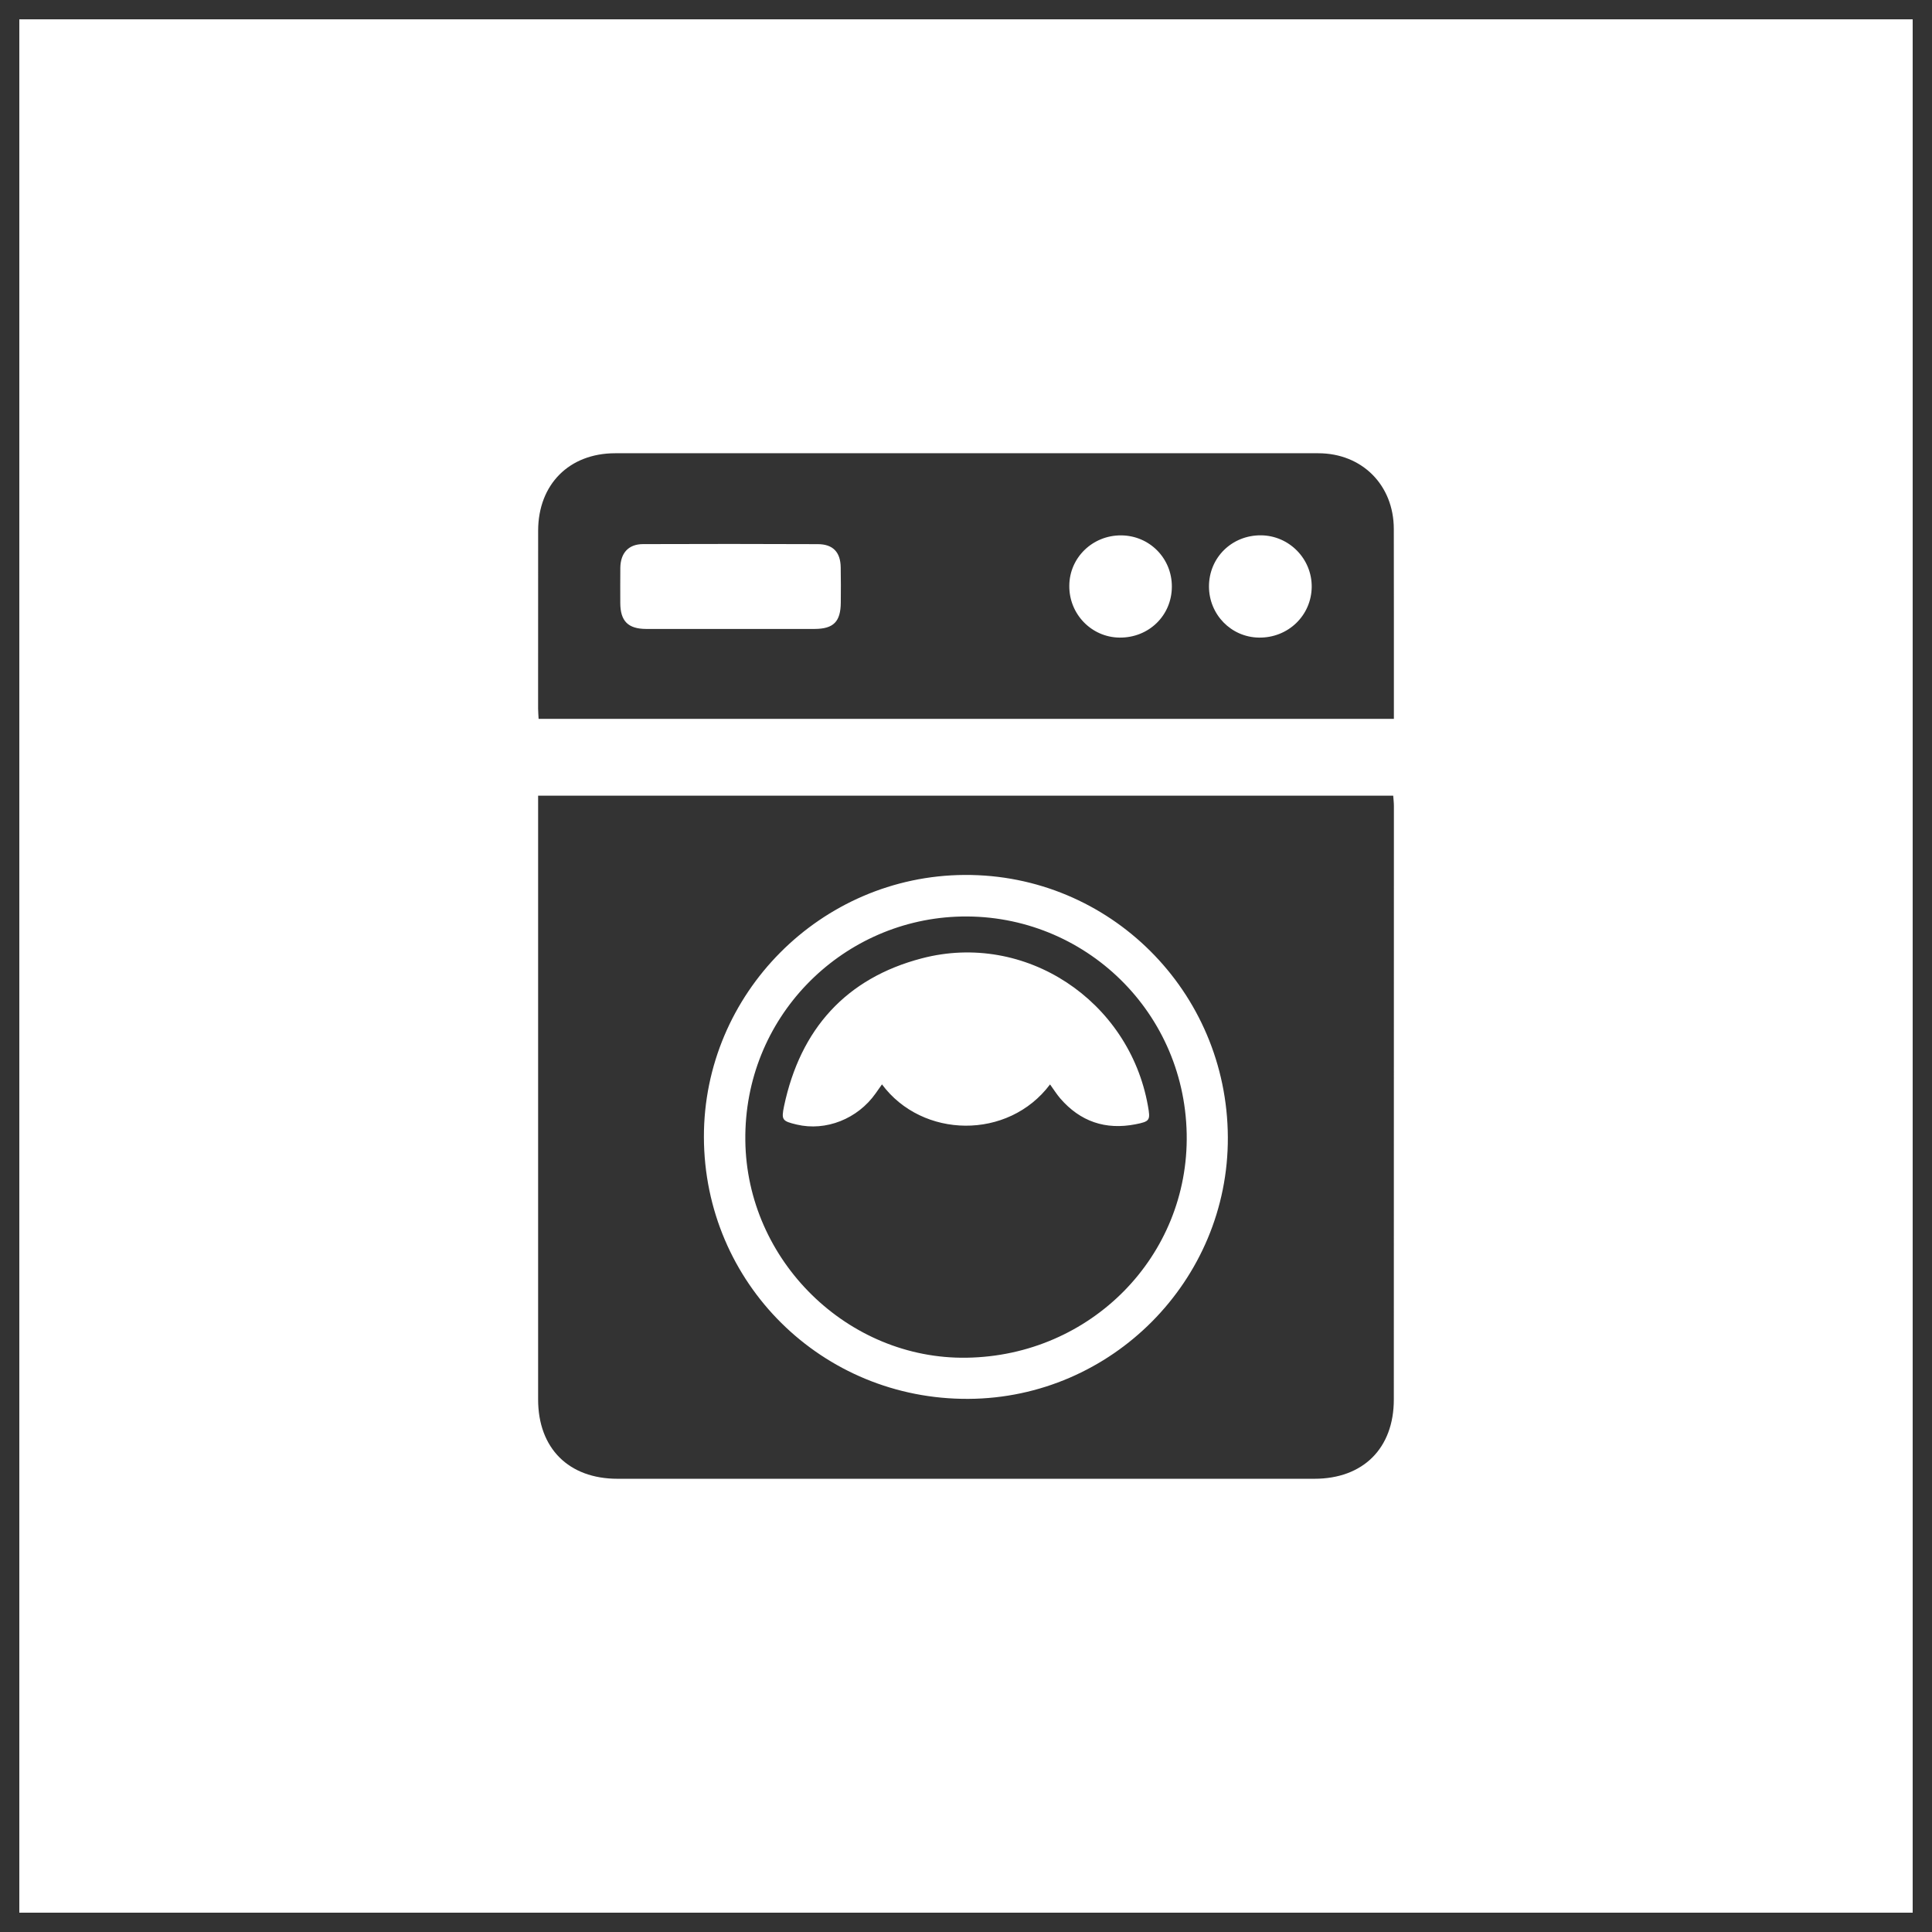
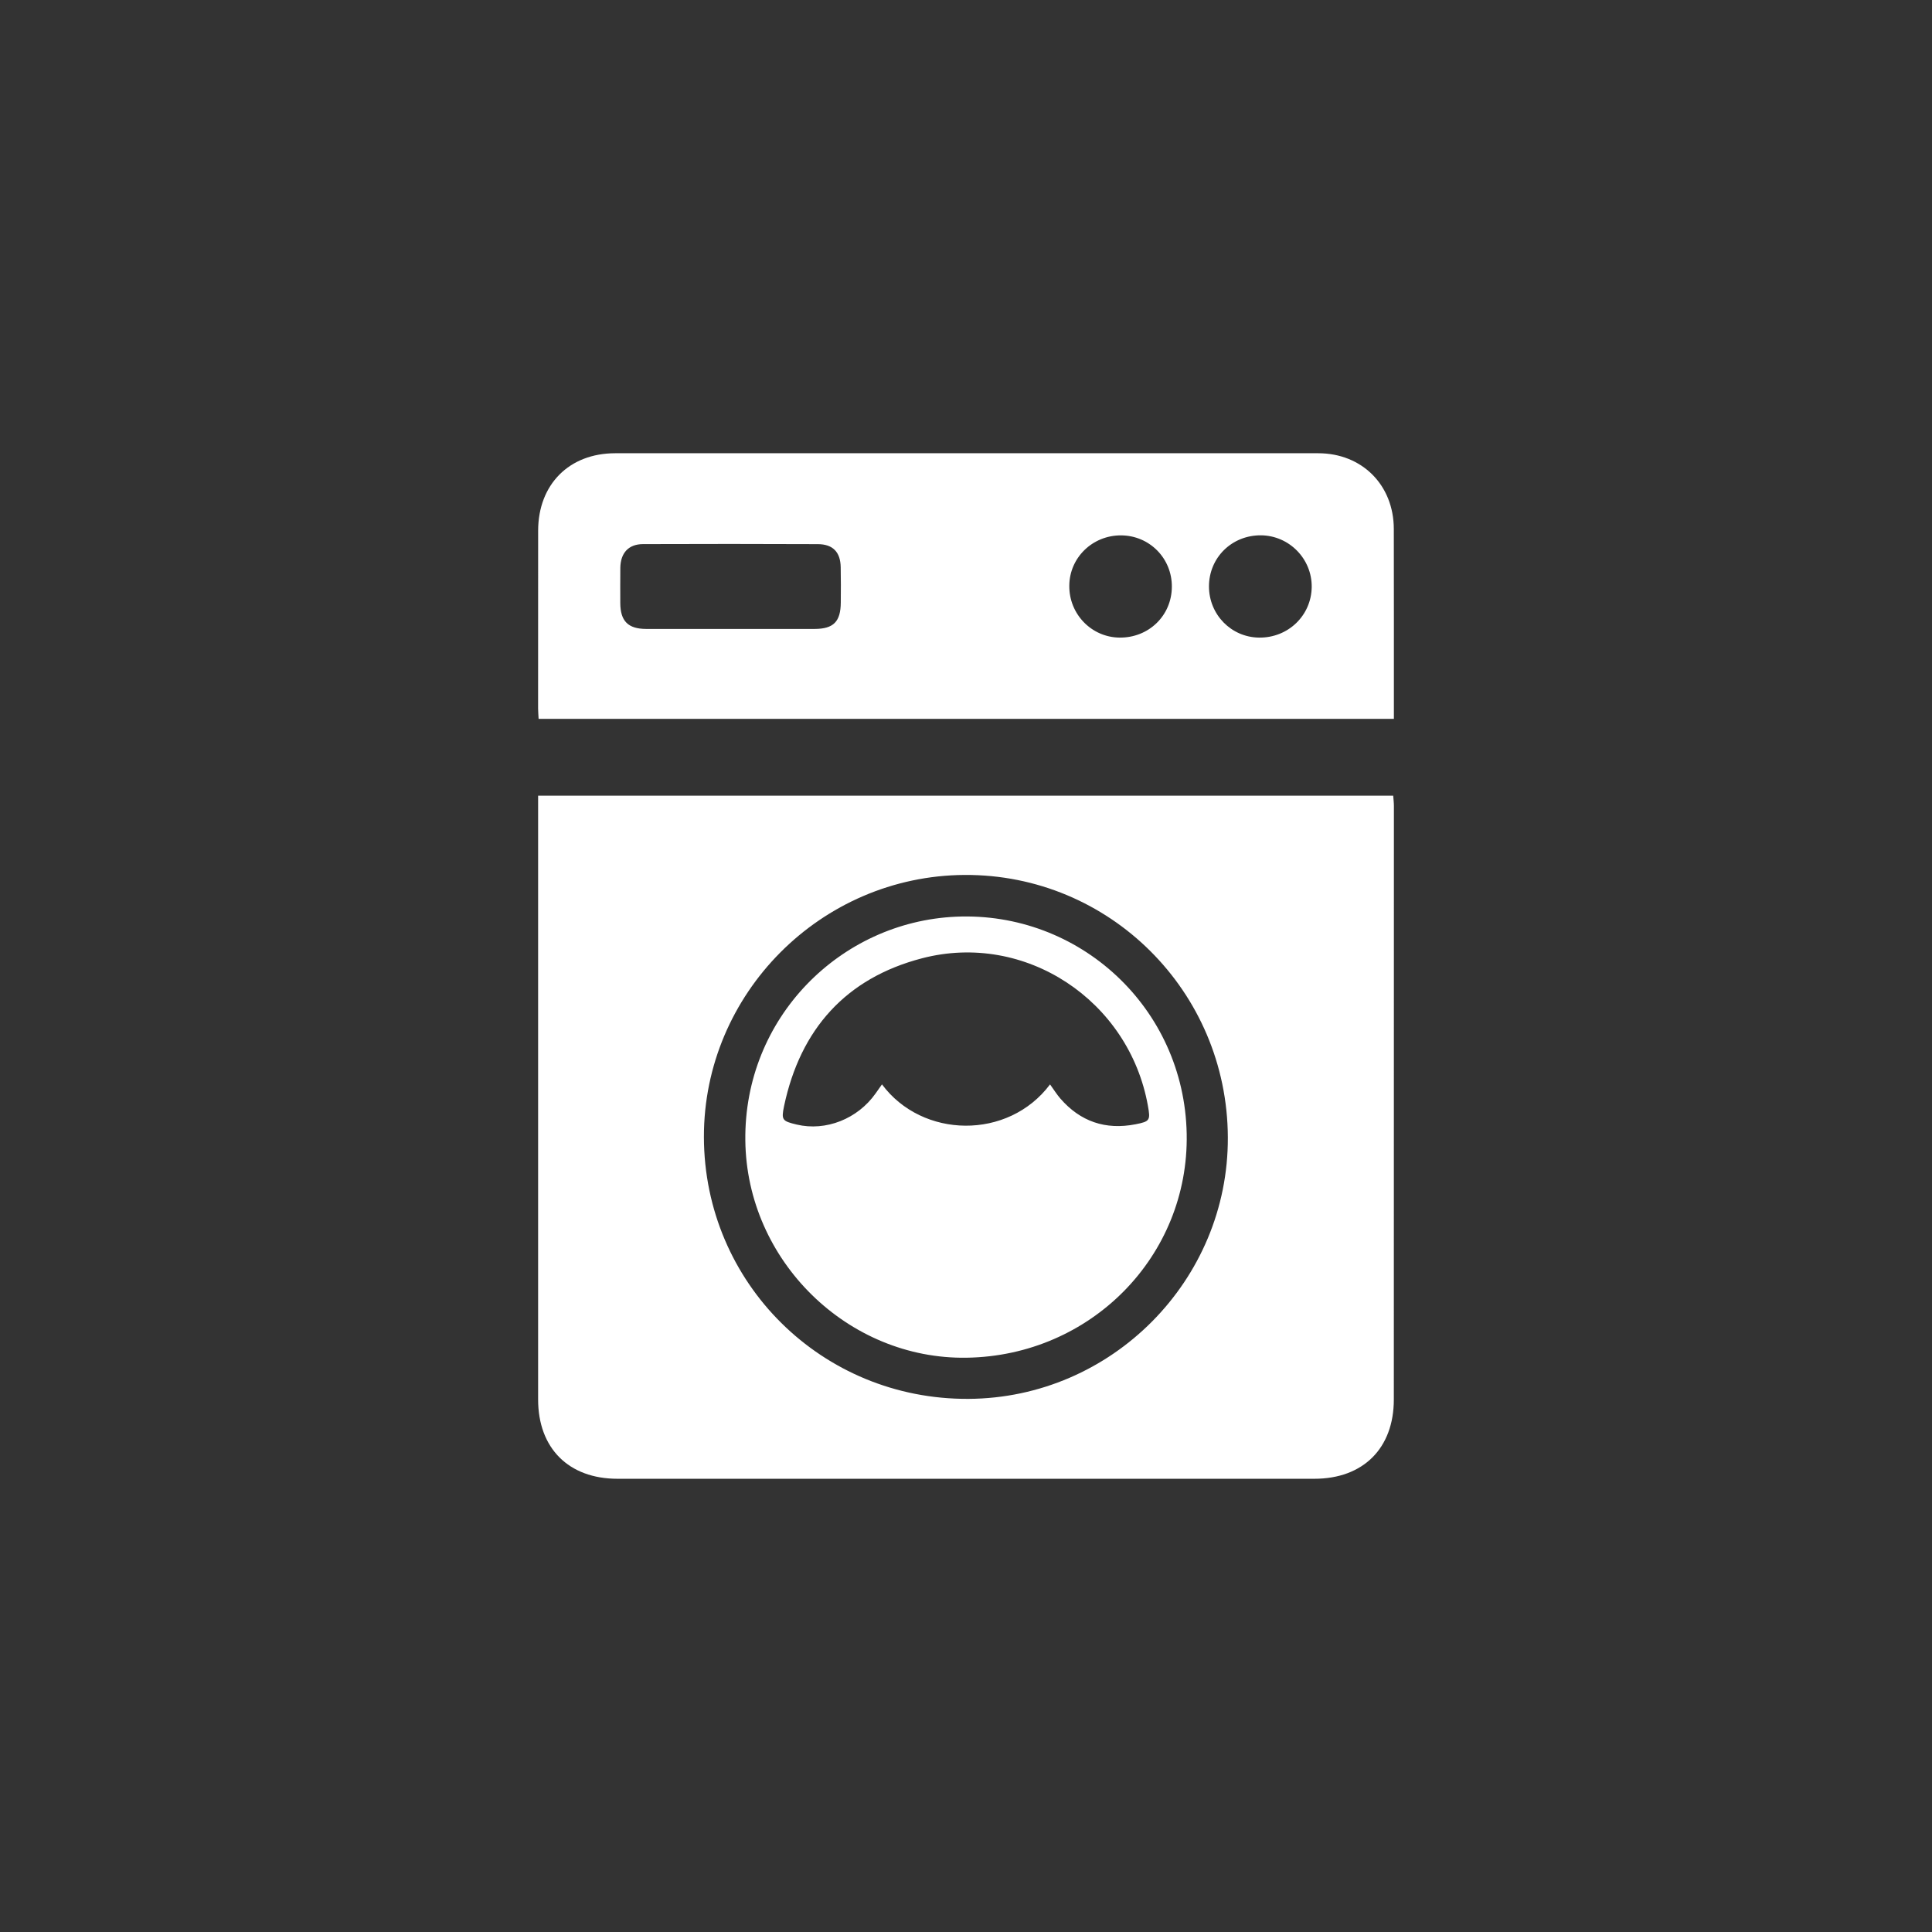
<svg xmlns="http://www.w3.org/2000/svg" version="1.1" id="Layer_1" x="0px" y="0px" width="100px" height="100px" viewBox="0 0 100 100" enable-background="new 0 0 100 100" xml:space="preserve">
  <rect x="0" y="0" width="100" height="100" fill="#333333" stroke="none" />
-   <path fill="#FFFFFF" d="M49.924,45.287c-7.437,0.044-13.502,6.145-13.49,13.566c0.016,7.559,6.115,13.596,13.693,13.552  c7.419-0.039,13.462-6.137,13.426-13.542C63.521,51.309,57.425,45.243,49.924,45.287z M50.038,70.275  c-6.157,0.1-11.393-5.021-11.46-11.248c-0.072-6.338,4.9-11.309,10.9-11.579c6.376-0.285,11.817,4.703,11.945,11.235  C61.544,65.021,56.46,70.176,50.038,70.275z M47.719,49.602c-3.934,1.026-6.291,3.666-7.134,7.64  c-0.153,0.732-0.096,0.785,0.652,0.965c1.509,0.358,3.154-0.293,4.085-1.613c0.108-0.152,0.213-0.301,0.329-0.467  c2.085,2.81,6.53,2.891,8.699,0.002c0.195,0.27,0.345,0.513,0.53,0.727c1.037,1.197,2.341,1.639,3.892,1.337  c0.754-0.147,0.778-0.209,0.643-0.961C58.439,51.776,53.063,48.206,47.719,49.602z M42.326,28.165  c-3.015-0.013-6.029-0.013-9.044-0.002c-0.751,0.002-1.164,0.461-1.174,1.23c-0.006,0.606-0.004,1.21-0.002,1.82  c0.004,0.935,0.403,1.337,1.336,1.341c1.445,0.003,2.889,0,4.336,0c1.461,0,2.925,0.003,4.389,0  c0.979-0.004,1.346-0.378,1.352-1.369c0.006-0.61,0.008-1.214-0.004-1.819C43.504,28.581,43.115,28.165,42.326,28.165z M1,1v98h98V1  H1z M72.144,72.438c0,2.522-1.585,4.103-4.111,4.103H31.96c-2.526,0-4.107-1.58-4.107-4.103c0.002-10.169,0-20.339,0-30.505v-0.75  h44.259c0.014,0.193,0.036,0.364,0.036,0.535C72.147,51.96,72.147,62.2,72.144,72.438z M72.147,37.208H27.878  c-0.008-0.193-0.026-0.365-0.026-0.542c0-3.066-0.002-6.135,0.002-9.204c0.006-2.389,1.605-4.002,3.99-4.002  c12.13-0.003,24.259-0.003,36.385,0c2.271,0,3.91,1.647,3.914,3.917c0.006,3.119,0.004,6.243,0.004,9.362V37.208z M65.269,27.708  c-1.511-0.011-2.693,1.155-2.693,2.649c0.004,1.455,1.15,2.627,2.59,2.645c1.503,0.02,2.71-1.139,2.728-2.621  C67.908,28.925,66.729,27.722,65.269,27.708z M58.027,27.711c-1.476-0.007-2.672,1.152-2.68,2.603  c-0.017,1.47,1.148,2.673,2.6,2.688c1.512,0.016,2.702-1.139,2.708-2.633C60.663,28.897,59.498,27.719,58.027,27.711z" />
+   <path fill="#FFFFFF" d="M49.924,45.287c-7.437,0.044-13.502,6.145-13.49,13.566c0.016,7.559,6.115,13.596,13.693,13.552  c7.419-0.039,13.462-6.137,13.426-13.542C63.521,51.309,57.425,45.243,49.924,45.287z M50.038,70.275  c-6.157,0.1-11.393-5.021-11.46-11.248c-0.072-6.338,4.9-11.309,10.9-11.579c6.376-0.285,11.817,4.703,11.945,11.235  C61.544,65.021,56.46,70.176,50.038,70.275z M47.719,49.602c-3.934,1.026-6.291,3.666-7.134,7.64  c-0.153,0.732-0.096,0.785,0.652,0.965c1.509,0.358,3.154-0.293,4.085-1.613c0.108-0.152,0.213-0.301,0.329-0.467  c2.085,2.81,6.53,2.891,8.699,0.002c0.195,0.27,0.345,0.513,0.53,0.727c1.037,1.197,2.341,1.639,3.892,1.337  c0.754-0.147,0.778-0.209,0.643-0.961C58.439,51.776,53.063,48.206,47.719,49.602z M42.326,28.165  c-3.015-0.013-6.029-0.013-9.044-0.002c-0.751,0.002-1.164,0.461-1.174,1.23c-0.006,0.606-0.004,1.21-0.002,1.82  c0.004,0.935,0.403,1.337,1.336,1.341c1.445,0.003,2.889,0,4.336,0c1.461,0,2.925,0.003,4.389,0  c0.979-0.004,1.346-0.378,1.352-1.369c0.006-0.61,0.008-1.214-0.004-1.819C43.504,28.581,43.115,28.165,42.326,28.165z M1,1h98V1  H1z M72.144,72.438c0,2.522-1.585,4.103-4.111,4.103H31.96c-2.526,0-4.107-1.58-4.107-4.103c0.002-10.169,0-20.339,0-30.505v-0.75  h44.259c0.014,0.193,0.036,0.364,0.036,0.535C72.147,51.96,72.147,62.2,72.144,72.438z M72.147,37.208H27.878  c-0.008-0.193-0.026-0.365-0.026-0.542c0-3.066-0.002-6.135,0.002-9.204c0.006-2.389,1.605-4.002,3.99-4.002  c12.13-0.003,24.259-0.003,36.385,0c2.271,0,3.91,1.647,3.914,3.917c0.006,3.119,0.004,6.243,0.004,9.362V37.208z M65.269,27.708  c-1.511-0.011-2.693,1.155-2.693,2.649c0.004,1.455,1.15,2.627,2.59,2.645c1.503,0.02,2.71-1.139,2.728-2.621  C67.908,28.925,66.729,27.722,65.269,27.708z M58.027,27.711c-1.476-0.007-2.672,1.152-2.68,2.603  c-0.017,1.47,1.148,2.673,2.6,2.688c1.512,0.016,2.702-1.139,2.708-2.633C60.663,28.897,59.498,27.719,58.027,27.711z" />
</svg>